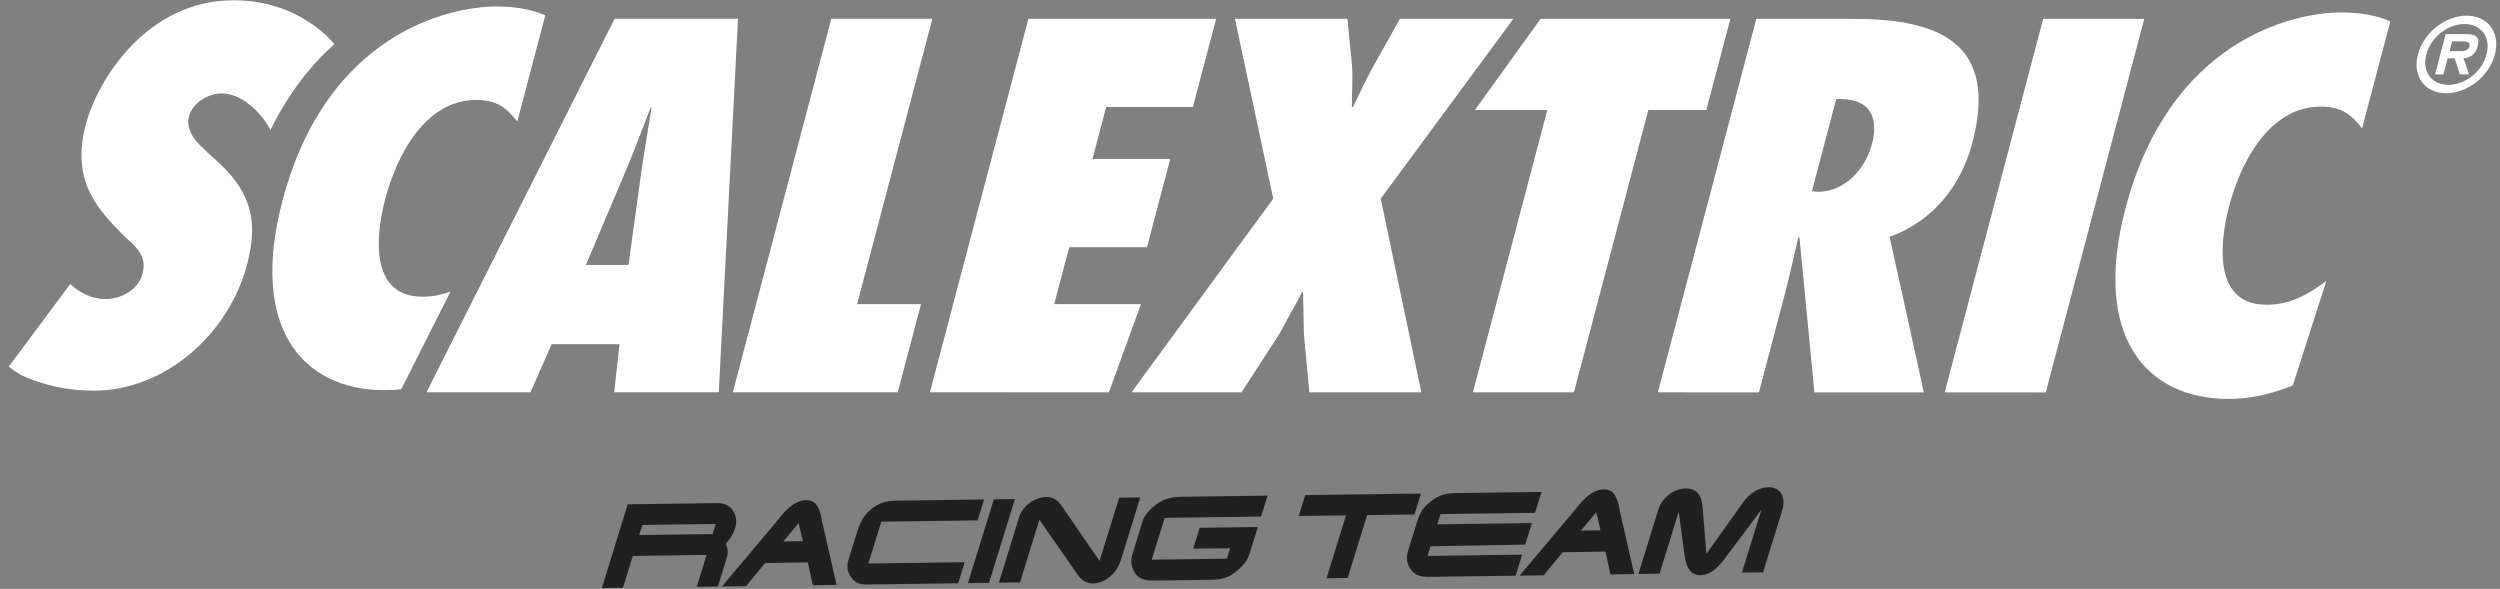
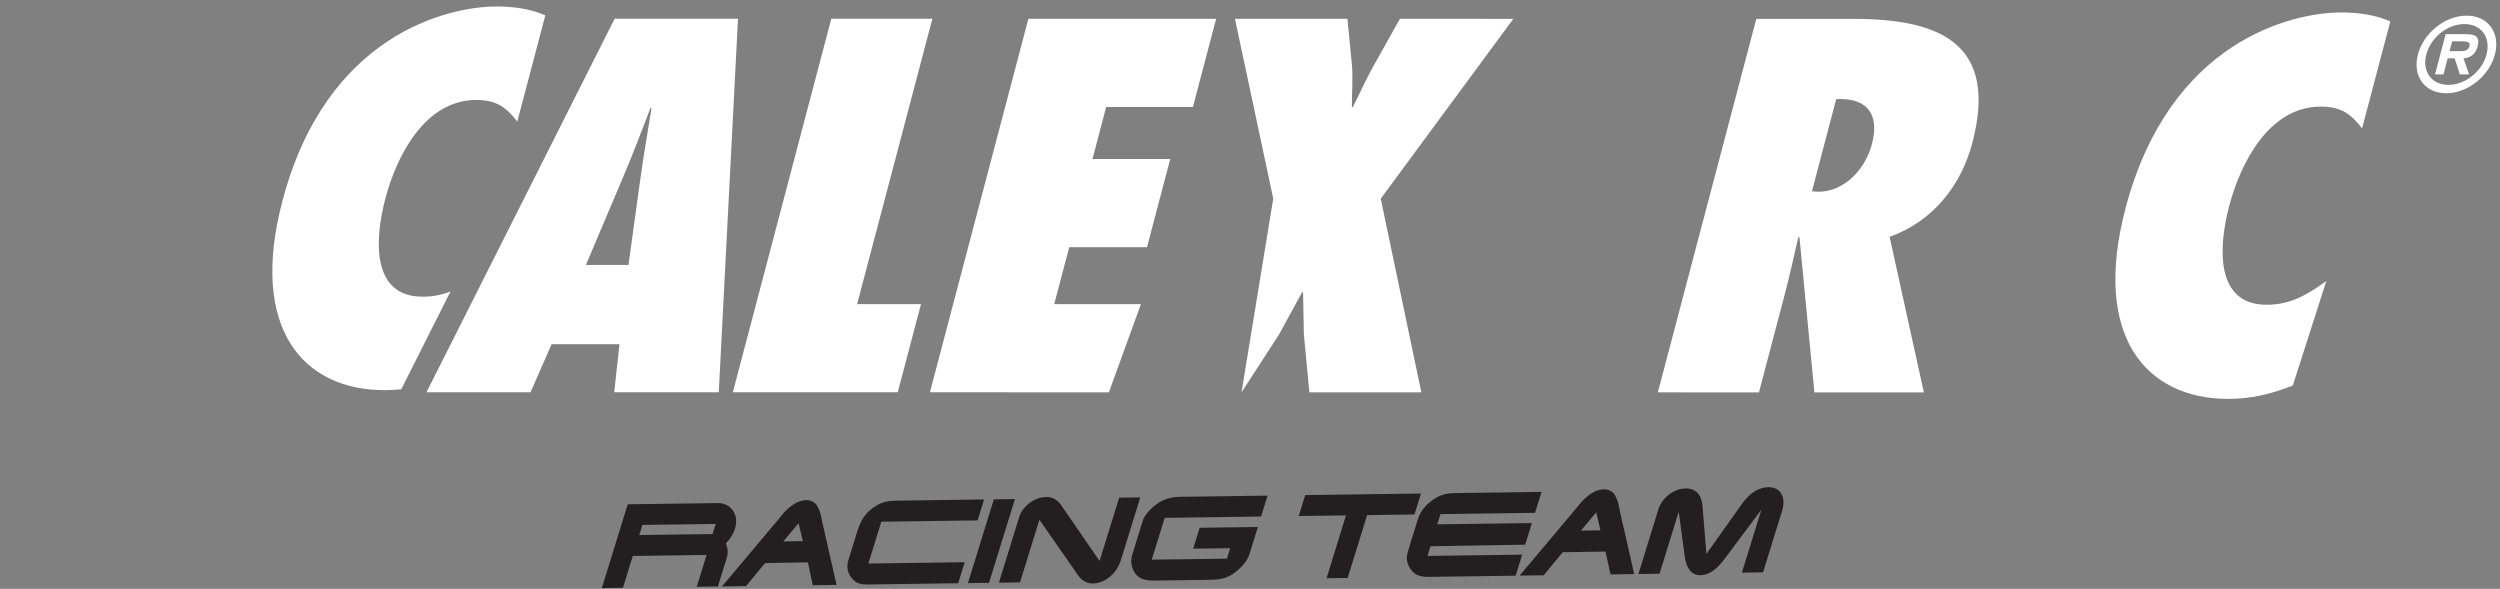
<svg xmlns="http://www.w3.org/2000/svg" width="242pt" height="57pt" viewBox="0 0 242 57" version="1.1">
  <rect x="0" y="0" width="242" height="57" fill="#808080" stroke="none" />
  <g id="surface1">
    <path style=" stroke:none;fill-rule:evenodd;fill:rgb(100%,100%,100%);fill-opacity:1;" d="M 236.789 9.027 C 238.871 9.027 240.957 7.363 241.508 5.273 C 242.059 3.18 240.852 1.516 238.77 1.516 C 236.688 1.516 234.605 3.18 234.055 5.273 C 233.504 7.363 234.711 9.027 236.789 9.027 Z M 238.555 2.328 C 240.164 2.328 241.137 3.586 240.695 5.273 C 240.254 6.945 238.613 8.215 237.008 8.215 C 235.398 8.215 234.426 6.945 234.867 5.273 C 235.312 3.586 236.945 2.328 238.555 2.328 Z M 238.465 5.648 C 239.168 5.602 239.641 5.215 239.828 4.496 C 240.102 3.465 239.527 3.305 238.629 3.305 L 236.738 3.305 L 235.711 7.203 L 236.523 7.203 L 236.934 5.648 L 237.613 5.648 L 238.113 7.203 L 239.004 7.203 Z M 237.117 4.949 L 237.367 4.004 L 238.266 4.004 C 238.645 4.004 239.164 4.004 239.055 4.43 C 238.941 4.855 238.648 4.949 238.215 4.949 L 237.117 4.949 " />
    <path style=" stroke:none;fill-rule:nonzero;fill:rgb(100%,100%,100%);fill-opacity:1;" d="M 52.785 1.484 L 50.074 11.77 C 49.047 10.438 48.105 9.676 46.105 9.676 C 41.059 9.672 38.352 15.246 37.309 19.195 C 36.203 23.387 36.035 28.719 40.895 28.719 C 41.891 28.719 42.766 28.543 43.609 28.215 L 38.84 37.68 C 38.312 37.738 37.777 37.766 37.223 37.766 C 29.27 37.766 24.102 31.719 27.344 19.434 C 31.586 3.34 43.348 0.629 48.059 0.629 C 49.773 0.629 51.379 0.867 52.785 1.484 " />
-     <path style=" stroke:none;fill-rule:nonzero;fill:rgb(100%,100%,100%);fill-opacity:1;" d="M 2.051 36.312 C 2.051 36.312 1.539 36.008 0.836 35.504 L 6.801 27.492 C 7.746 28.371 8.898 28.949 10.242 28.949 C 11.598 28.949 13.367 28.129 13.785 26.527 C 14.016 25.656 13.891 25.027 13.547 24.492 C 13.254 23.961 12.785 23.523 12.273 23.09 C 10.73 21.586 9.406 20.18 8.605 18.438 C 7.84 16.742 7.602 14.707 8.305 12.043 C 9.426 7.781 14.184 0.027 22.613 0.027 C 29.145 0.027 32.363 4.27 32.363 4.27 C 30.09 6.301 27.934 9.008 26.18 12.582 C 25.348 10.953 23.441 9.039 21.449 9.039 C 20.285 9.039 18.664 9.863 18.293 11.27 C 18.09 12.043 18.348 12.723 18.727 13.305 C 19.105 13.883 19.707 14.367 20.125 14.805 C 21.824 16.258 23.113 17.613 23.793 19.262 C 24.523 20.91 24.641 22.848 23.914 25.609 C 22.125 32.391 15.945 37.816 9.066 37.816 C 6.547 37.816 4.121 37.281 2.051 36.312 " />
    <path style=" stroke:none;fill-rule:nonzero;fill:rgb(100%,100%,100%);fill-opacity:1;" d="M 231.383 2.074 C 229.965 1.449 228.348 1.207 226.621 1.207 C 221.875 1.207 210.027 3.941 205.754 20.148 C 202.492 32.52 207.699 38.609 215.707 38.613 C 217.863 38.613 219.754 38.18 221.945 37.316 L 225.188 27.199 C 223.227 28.637 221.609 29.5 219.402 29.5 C 214.512 29.5 214.68 24.129 215.793 19.91 C 216.844 15.93 219.566 10.32 224.652 10.32 C 226.664 10.32 227.613 11.086 228.648 12.43 L 231.383 2.074 " />
-     <path style=" stroke:none;fill-rule:nonzero;fill:rgb(100%,100%,100%);fill-opacity:1;" d="M 198.031 37.988 L 207.562 1.828 L 197.777 1.828 L 188.246 37.984 L 198.031 37.988 " />
-     <path style=" stroke:none;fill-rule:nonzero;fill:rgb(100%,100%,100%);fill-opacity:1;" d="M 152.355 37.98 L 159.562 10.648 L 165.172 10.648 L 167.5 1.824 L 149.129 1.824 L 142.773 10.648 L 149.781 10.648 L 142.574 37.98 L 152.355 37.98 " />
-     <path style=" stroke:none;fill-rule:nonzero;fill:rgb(100%,100%,100%);fill-opacity:1;" d="M 137.586 37.98 L 133.656 19.23 L 146.492 1.824 L 135.512 1.82 L 133.066 6.184 C 132.27 7.578 131.664 8.969 130.961 10.355 L 130.863 10.355 C 130.848 8.969 130.988 7.527 130.859 6.184 L 130.43 1.82 L 119.543 1.82 L 123.25 19.227 L 109.531 37.977 L 120.18 37.977 L 123.816 32.367 C 124.555 31.023 125.305 29.633 126.039 28.293 L 126.137 28.293 C 126.164 29.637 126.184 31.027 126.215 32.367 L 126.746 37.98 L 137.586 37.98 " />
+     <path style=" stroke:none;fill-rule:nonzero;fill:rgb(100%,100%,100%);fill-opacity:1;" d="M 137.586 37.98 L 133.656 19.23 L 146.492 1.824 L 135.512 1.82 L 133.066 6.184 C 132.27 7.578 131.664 8.969 130.961 10.355 L 130.863 10.355 C 130.848 8.969 130.988 7.527 130.859 6.184 L 130.43 1.82 L 119.543 1.82 L 123.25 19.227 L 120.18 37.977 L 123.816 32.367 C 124.555 31.023 125.305 29.633 126.039 28.293 L 126.137 28.293 C 126.164 29.637 126.184 31.027 126.215 32.367 L 126.746 37.98 L 137.586 37.98 " />
    <path style=" stroke:none;fill-rule:evenodd;fill:rgb(100%,100%,100%);fill-opacity:1;" d="M 186.23 37.984 L 182.914 22.926 C 187.199 21.395 189.863 17.844 190.914 13.863 C 193.43 4.32 187.945 1.828 179.461 1.828 L 170.012 1.824 L 160.48 37.98 L 170.266 37.984 L 172.805 28.344 C 173.273 26.57 173.645 24.797 174.062 23.023 L 174.184 22.926 L 175.633 37.984 Z M 175.395 18.516 L 177.746 9.594 C 180.473 9.453 182.035 10.793 181.199 13.961 C 180.582 16.309 178.598 18.562 176.008 18.562 L 175.395 18.516 " />
    <path style=" stroke:none;fill-rule:nonzero;fill:rgb(100%,100%,100%);fill-opacity:1;" d="M 90.016 37.973 L 107.34 37.977 L 110.441 29.441 L 102.047 29.441 L 103.504 23.926 L 111.031 23.926 L 113.281 15.391 L 105.754 15.391 L 107.078 10.355 L 115.473 10.355 L 117.723 1.82 L 99.547 1.82 L 90.016 37.973 " />
    <path style=" stroke:none;fill-rule:nonzero;fill:rgb(100%,100%,100%);fill-opacity:1;" d="M 86.902 37.973 L 89.152 29.438 L 82.969 29.438 L 90.254 1.816 L 80.469 1.816 L 70.938 37.973 L 86.902 37.973 " />
    <path style=" stroke:none;fill-rule:evenodd;fill:rgb(100%,100%,100%);fill-opacity:1;" d="M 56.715 25.648 L 60.27 17.254 C 61.246 15 62.094 12.699 62.973 10.445 L 63.07 10.445 C 62.715 12.699 62.301 15 61.996 17.254 L 60.836 25.648 Z M 69.578 37.973 L 71.438 1.816 L 59.496 1.812 L 41.285 37.969 L 51.355 37.969 L 53.395 33.32 L 59.965 33.32 L 59.457 37.973 L 69.578 37.973 " />
    <path style=" stroke:none;fill-rule:evenodd;fill:rgb(13.699%,12.199%,12.5%);fill-opacity:1;" d="M 158.598 55.562 L 160.645 55.535 L 162.5 49.531 L 163.066 53.758 C 163.238 55.066 163.746 55.684 164.59 55.676 C 165.211 55.664 165.789 55.379 166.367 54.777 C 166.59 54.551 166.855 54.219 167.23 53.711 L 170.504 49.332 L 168.617 55.43 L 170.664 55.402 L 172.512 49.43 C 172.918 48.113 172.344 47.145 171.188 47.16 C 170.254 47.176 169.395 47.699 168.664 48.719 L 165.18 53.617 L 164.805 49.02 C 164.715 47.867 164.148 47.27 163.172 47.281 C 162.023 47.297 160.879 48.188 160.523 49.332 Z M 154.516 49.594 L 154.926 51.336 L 153.031 51.363 Z M 147.098 55.719 L 149.43 55.688 L 151.273 53.457 L 155.41 53.391 L 155.895 55.602 L 158.191 55.57 L 156.809 49.508 L 156.684 48.859 C 156.609 48.523 156.395 47.988 156.234 47.801 C 156.016 47.523 155.664 47.363 155.238 47.367 C 154.473 47.379 153.617 47.914 152.84 48.879 L 152.316 49.523 Z M 146.715 55.727 L 147.344 53.691 L 138.188 53.812 L 138.473 52.879 L 147.641 52.723 L 148.289 50.633 L 139.133 50.754 L 139.438 49.766 L 148.594 49.641 L 149.223 47.617 L 140.863 47.73 C 139.91 47.742 139.328 47.93 138.613 48.453 C 137.879 48.992 137.465 49.555 137.215 50.367 L 136.309 53.301 C 136.164 53.762 136.152 54.09 136.238 54.434 C 136.324 54.758 136.5 55.07 136.703 55.289 C 137.039 55.688 137.547 55.852 138.312 55.84 Z M 125.719 49.949 L 130.289 49.891 L 128.41 55.973 L 130.453 55.945 L 132.336 49.863 L 136.922 49.801 L 137.547 47.773 L 126.344 47.926 Z M 121.762 51.012 L 116.125 51.09 L 115.5 53.113 L 119.078 53.066 L 118.766 54.078 L 111.488 54.176 L 112.742 50.129 L 122.074 50 L 122.699 47.977 L 114.254 48.09 C 113.891 48.094 113.734 48.109 113.422 48.168 C 113.047 48.254 112.781 48.336 112.5 48.473 C 111.703 48.863 110.816 49.762 110.633 50.355 L 109.629 53.609 C 109.473 54.102 109.465 54.527 109.594 54.887 C 109.684 55.219 109.902 55.574 110.117 55.762 C 110.465 56.082 110.957 56.211 111.777 56.199 L 117.148 56.125 C 118.363 56.109 119.012 55.887 119.812 55.195 C 120.449 54.648 120.781 54.172 120.984 53.52 Z M 96.691 56.406 L 98.738 56.375 L 100.613 50.312 L 104.371 55.707 C 104.719 56.207 105.238 56.488 105.797 56.484 C 106.629 56.473 107.551 55.922 108.062 55.141 C 108.266 54.836 108.414 54.5 108.527 54.137 L 110.379 48.145 L 108.336 48.172 L 106.438 54.301 L 102.703 48.875 C 102.328 48.352 101.863 48.102 101.262 48.109 C 100.156 48.125 98.984 48.992 98.668 50.016 Z M 93.695 56.445 L 95.738 56.418 L 98.246 48.309 L 96.203 48.336 Z M 92.754 56.457 L 93.383 54.422 L 84.059 54.547 L 85.312 50.5 L 94.633 50.375 L 95.262 48.348 L 86.922 48.461 C 86.594 48.465 86.172 48.492 86 48.52 C 85.547 48.582 85.086 48.766 84.66 49.051 C 83.816 49.602 83.344 50.281 82.973 51.473 L 82.129 54.203 C 81.898 54.949 82.07 55.594 82.602 56.125 C 82.934 56.469 83.309 56.586 84.012 56.578 Z M 77.305 50.641 L 77.715 52.383 L 75.82 52.41 Z M 69.887 56.77 L 72.215 56.734 L 74.062 54.504 L 78.199 54.438 L 78.68 56.648 L 80.98 56.617 L 79.598 50.555 L 79.469 49.906 C 79.398 49.57 79.184 49.035 79.023 48.848 C 78.805 48.57 78.453 48.406 78.023 48.414 C 77.258 48.426 76.406 48.961 75.629 49.926 L 75.102 50.57 Z M 62.184 50.812 L 69.281 50.719 L 68.98 51.695 L 61.879 51.793 Z M 60.762 48.816 L 58.258 56.926 L 60.301 56.898 L 61.254 53.816 L 68.398 53.719 L 67.445 56.801 L 69.492 56.773 L 70.355 53.984 C 70.496 53.523 70.465 53.062 70.254 52.617 C 70.727 52.109 70.988 51.691 71.156 51.141 C 71.559 49.844 70.773 48.68 69.492 48.699 L 60.762 48.816 " />
  </g>
</svg>